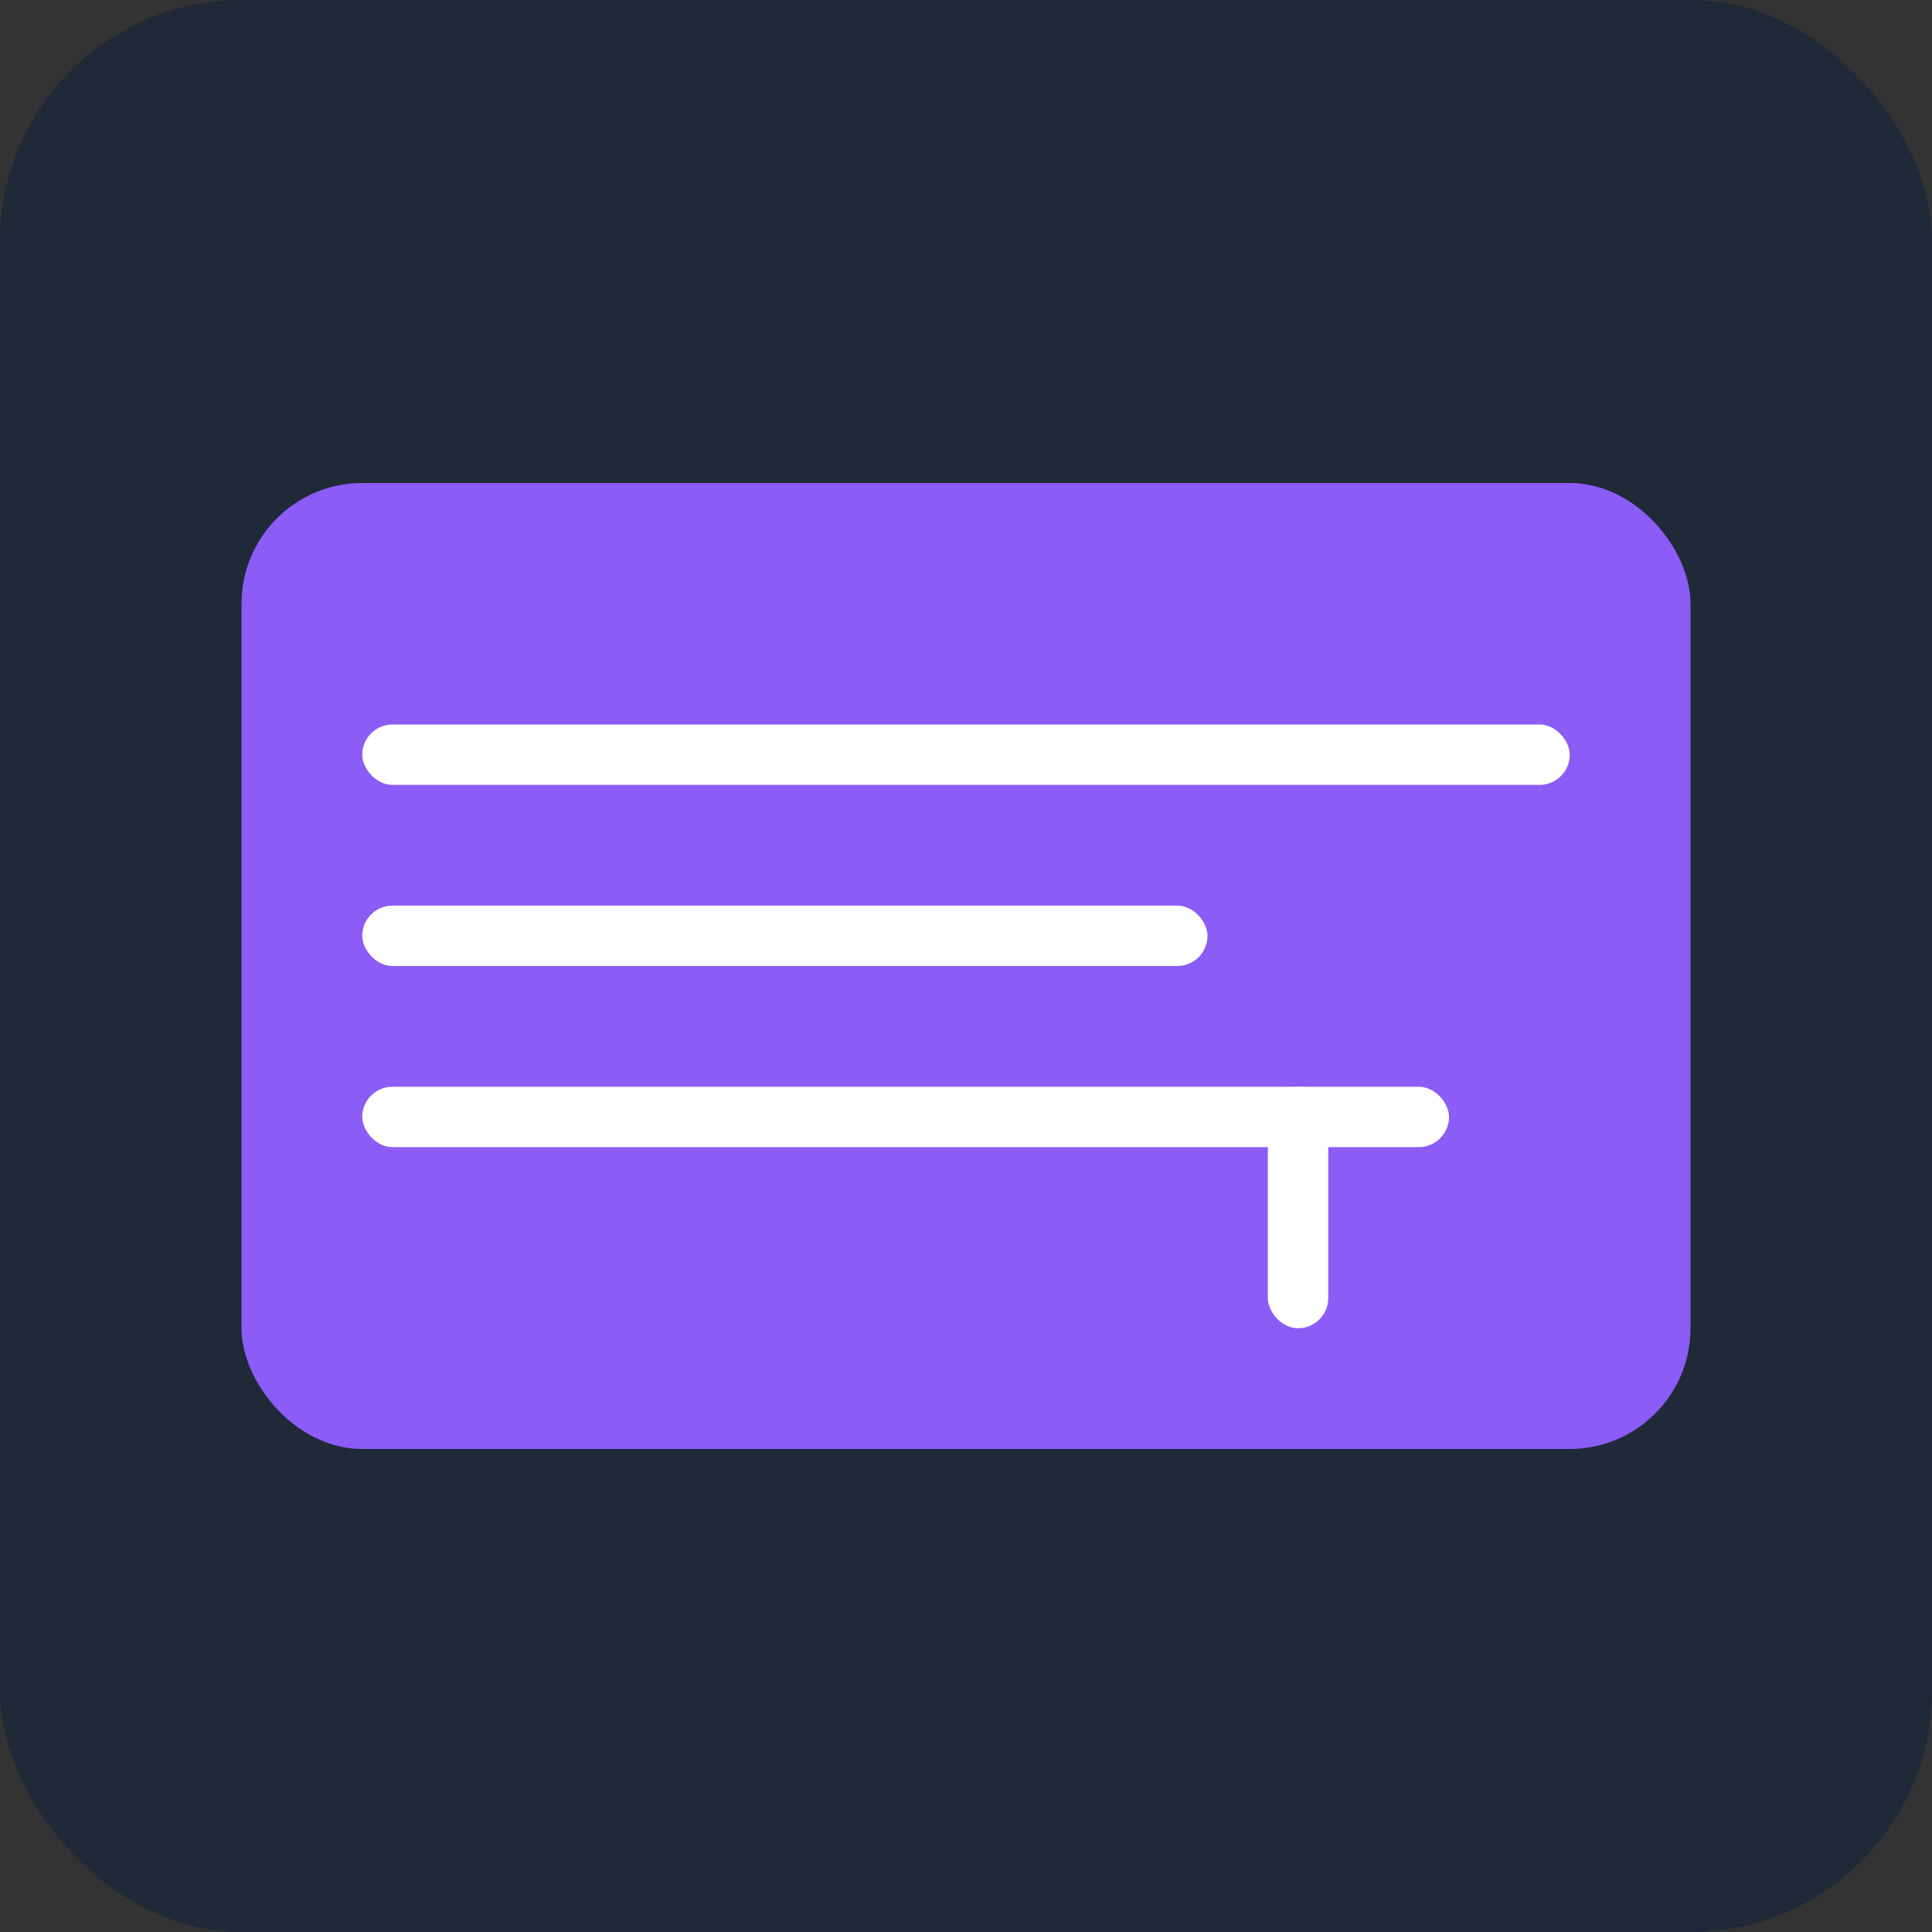
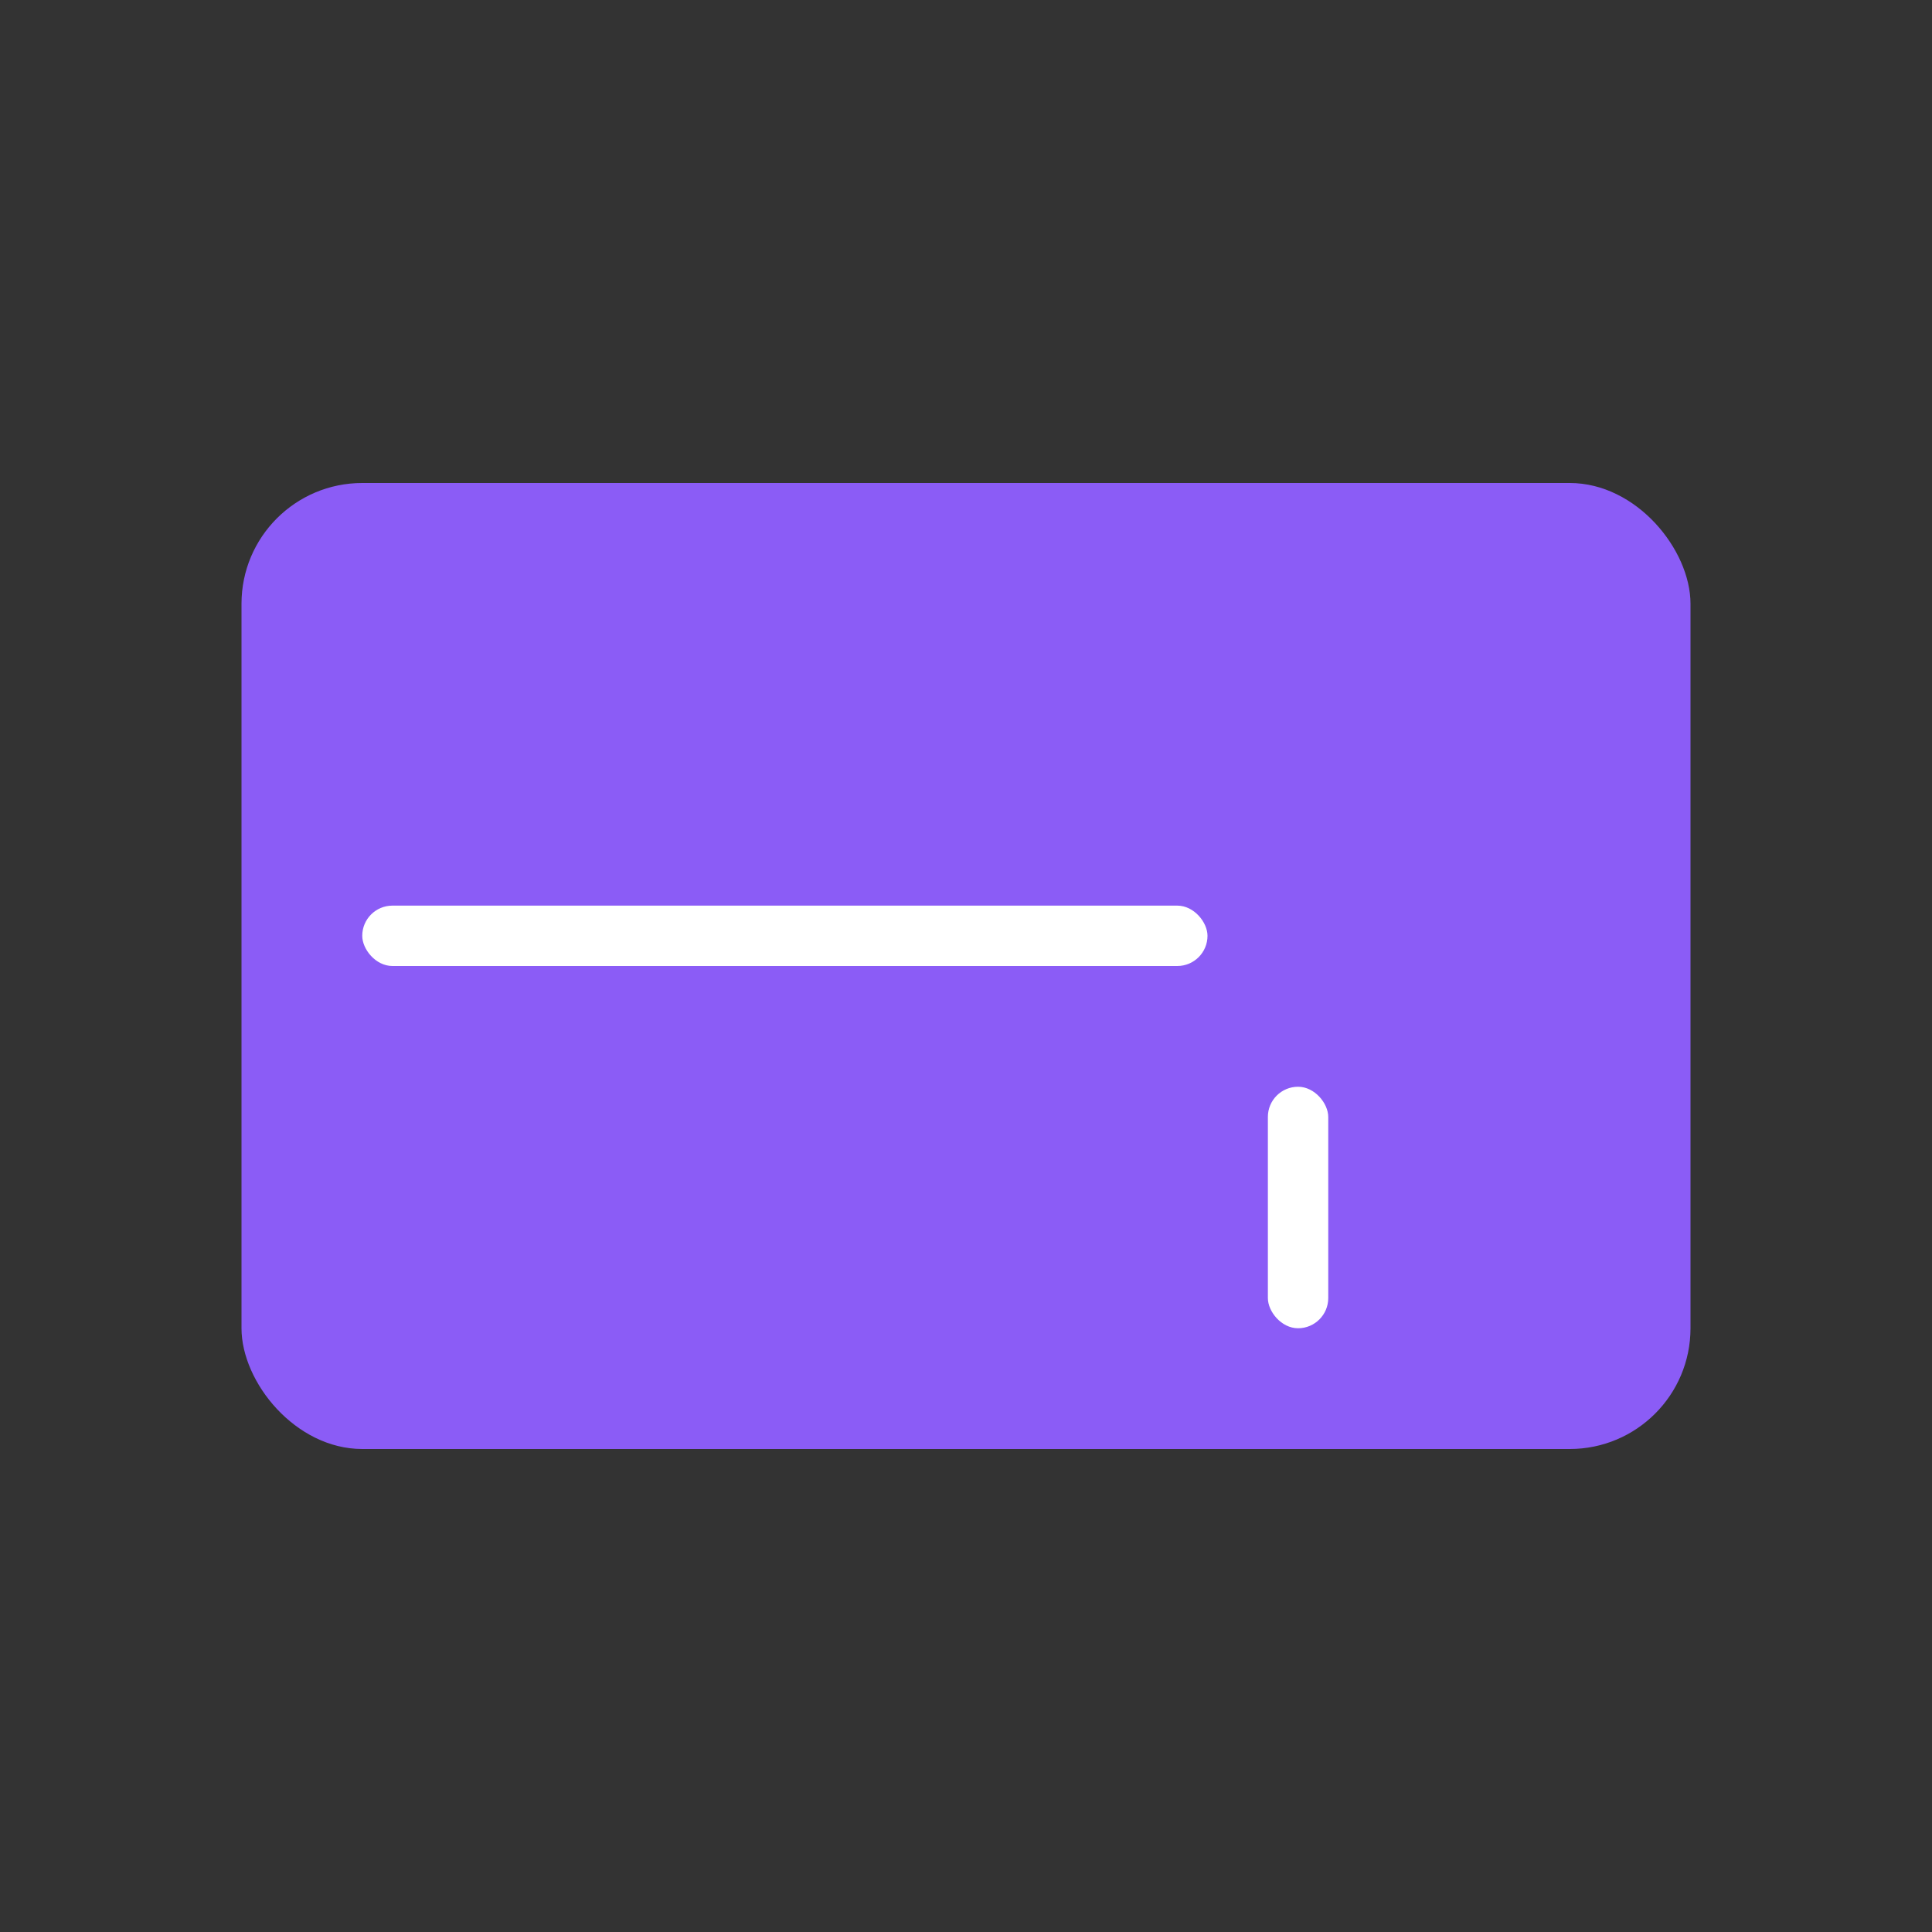
<svg xmlns="http://www.w3.org/2000/svg" width="32" height="32" viewBox="0 0 32 32" fill="none">
  <rect x="0" y="0" width="32" height="32" fill="#333333" stroke="none" />
-   <rect width="32" height="32" rx="4" fill="#1F2937" />
  <rect x="4" y="8" width="24" height="16" rx="2" fill="#8B5CF6" />
-   <rect x="6" y="12" width="20" height="1" rx="0.5" fill="white" />
  <rect x="6" y="15" width="14" height="1" rx="0.5" fill="white" />
-   <rect x="6" y="18" width="18" height="1" rx="0.5" fill="white" />
  <rect x="21" y="18" width="1" height="4" rx="0.5" fill="white">
    <animate attributeName="opacity" values="1;0;1" dur="1.5s" repeatCount="indefinite" />
  </rect>
</svg>